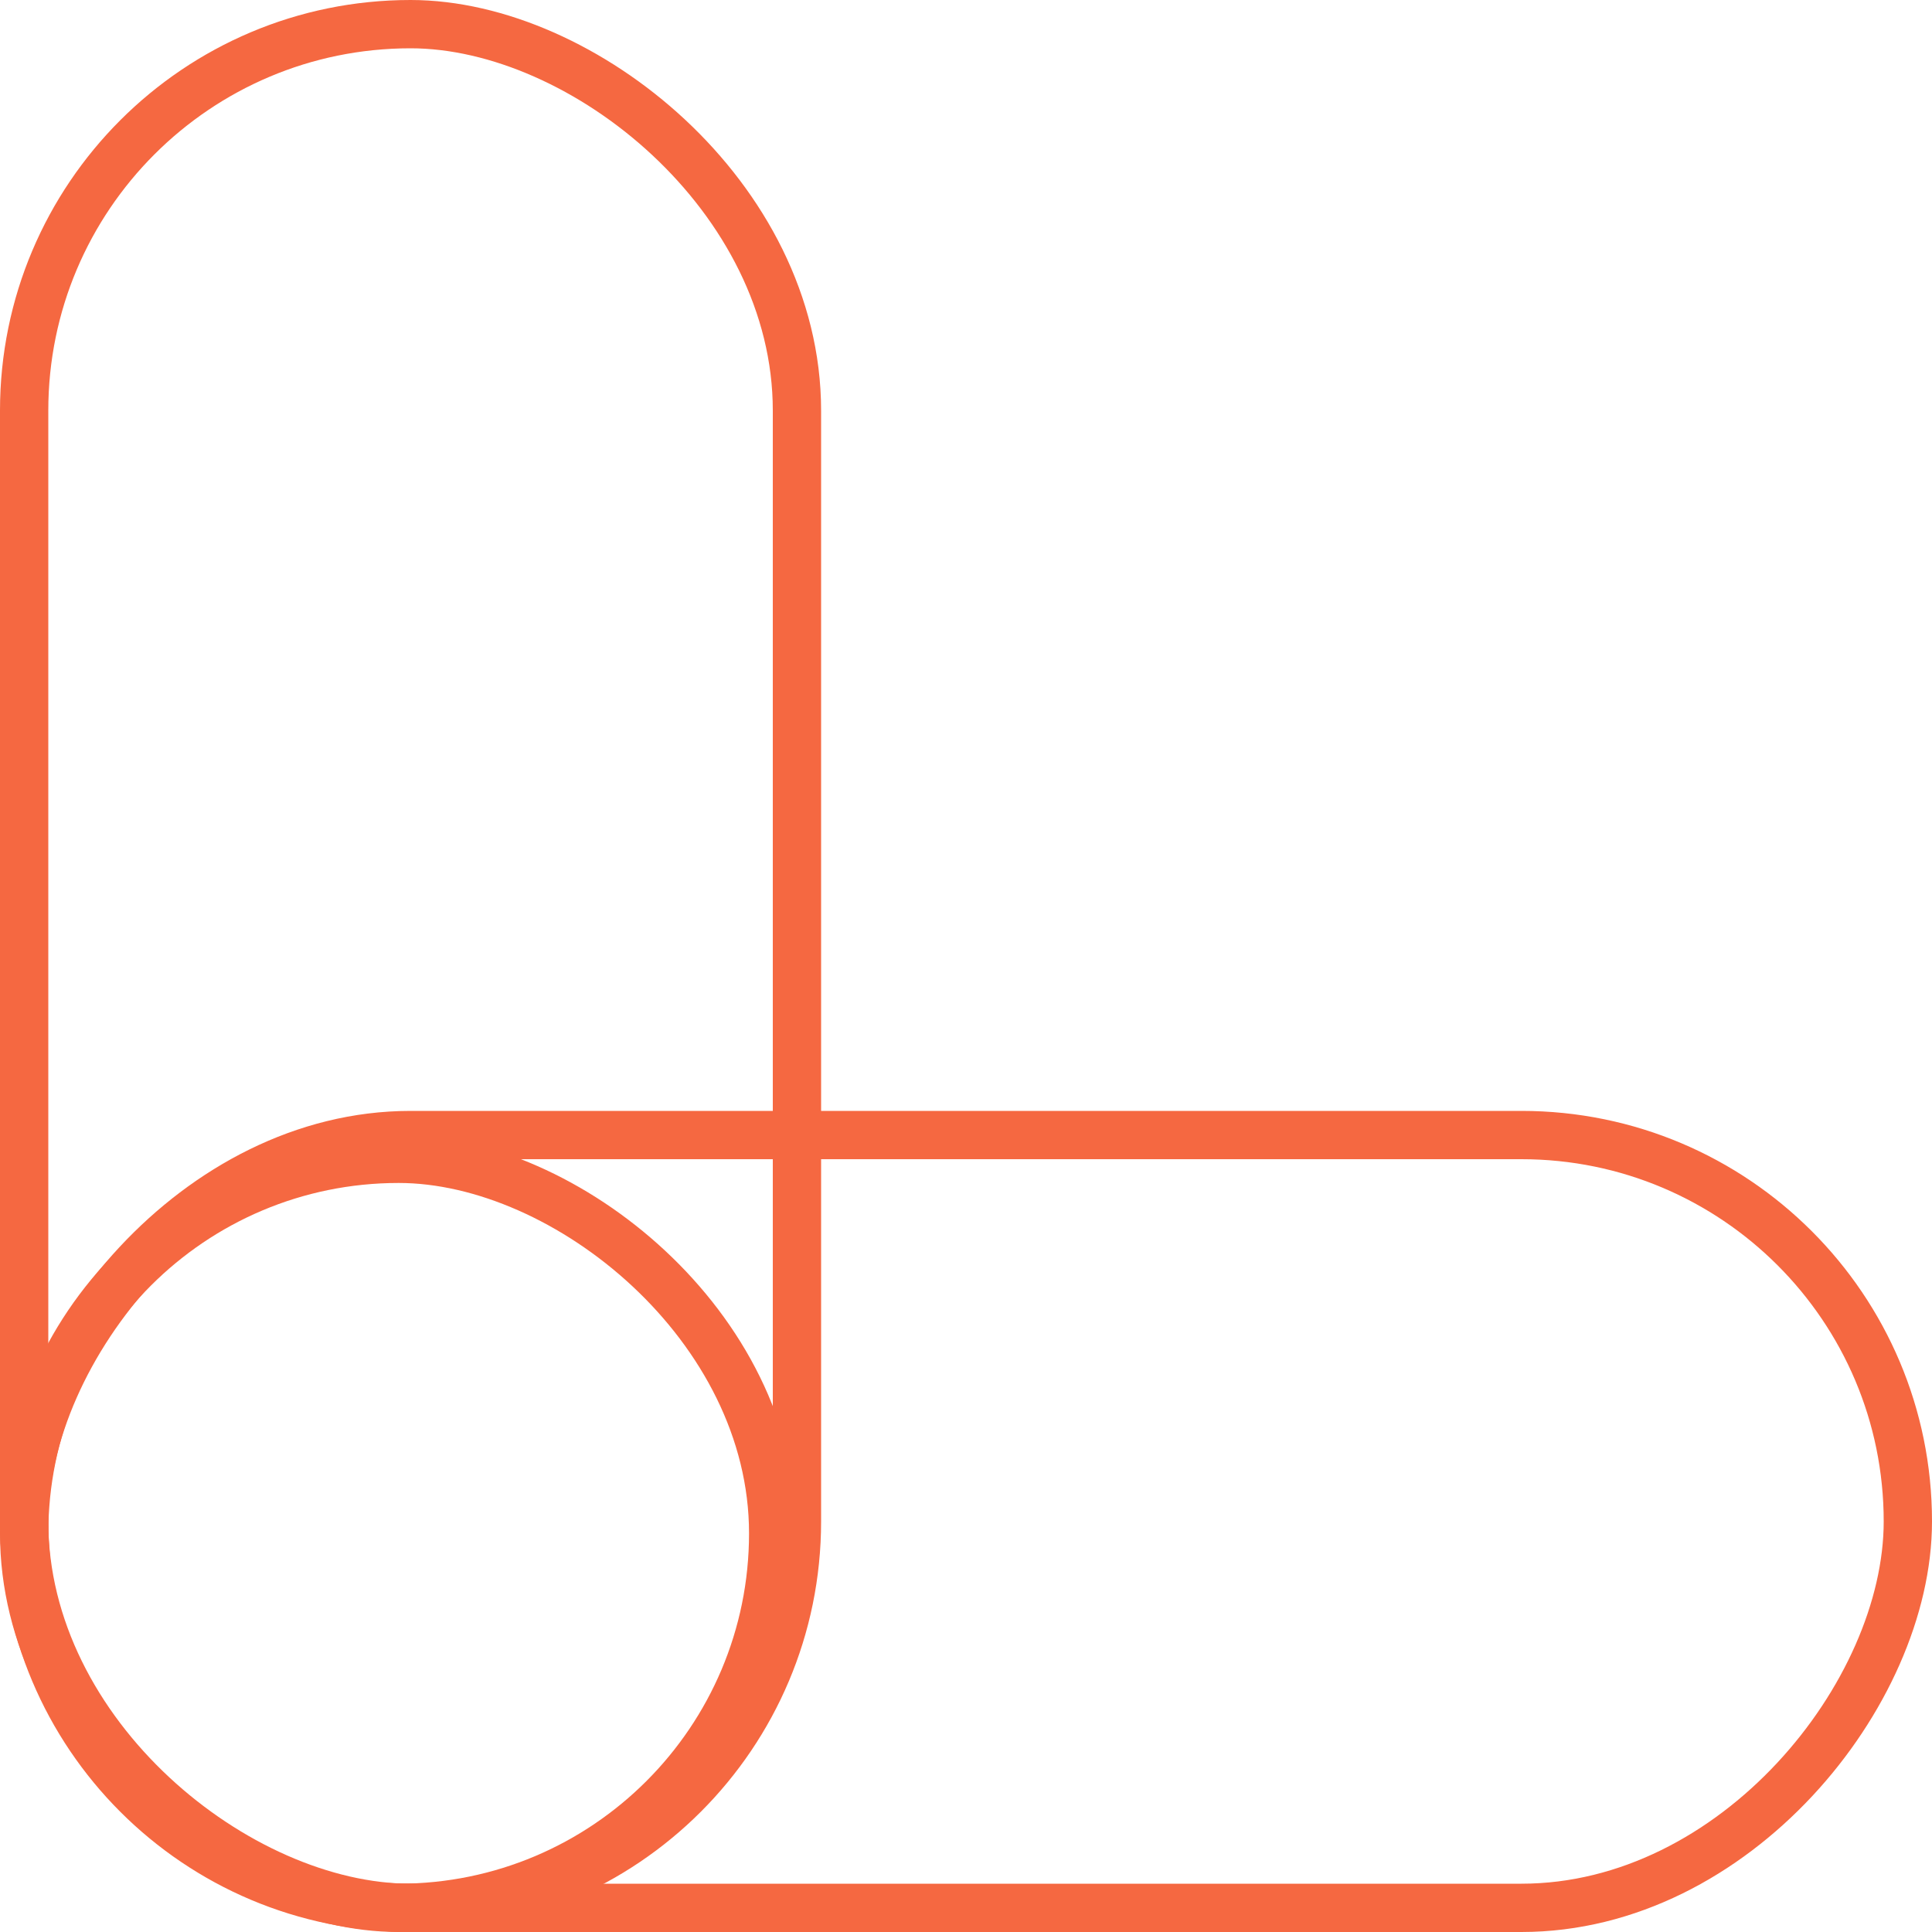
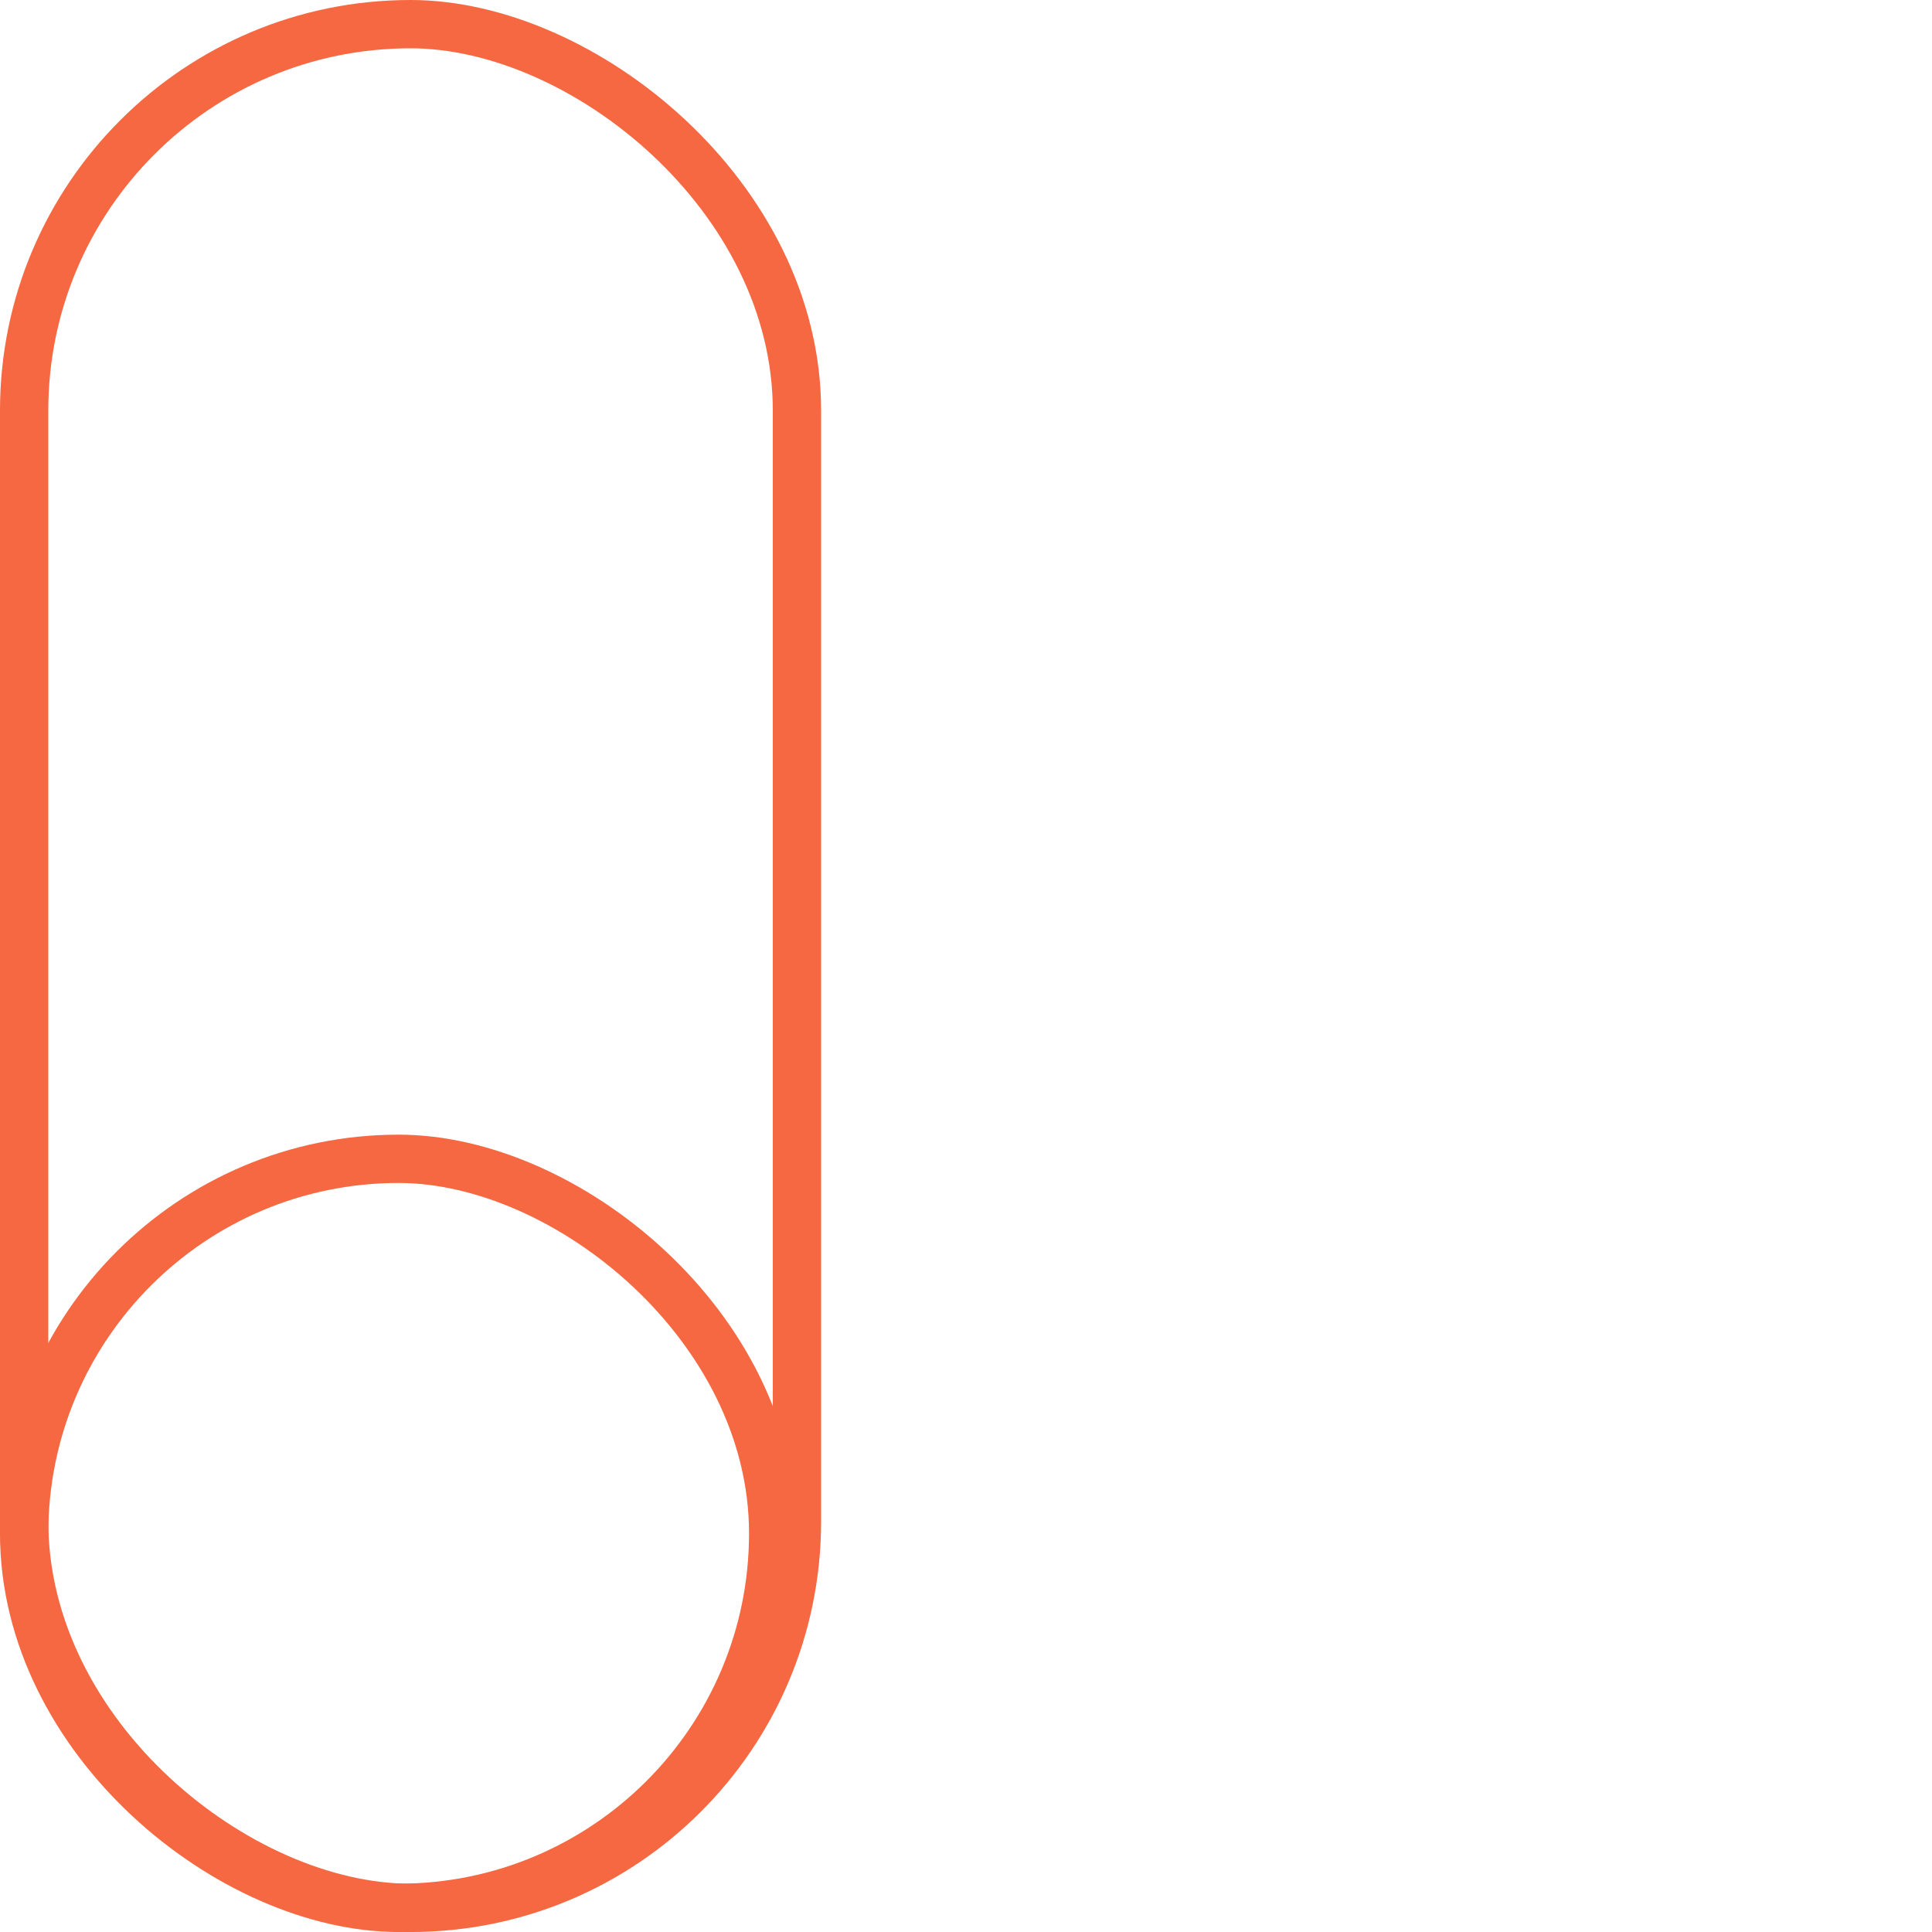
<svg xmlns="http://www.w3.org/2000/svg" width="40" height="40" viewBox="0 0 40 40" fill="none">
  <rect x="-0.5" y="-0.5" width="39" height="16" rx="8" transform="matrix(0 -1 -1 0 16 39)" stroke="#F56841" />
-   <rect x="0.5" y="-0.5" width="39" height="16" rx="8" transform="matrix(1 0 0 -1 0 39)" stroke="#F56841" />
  <rect x="-0.5" y="-0.5" width="15.508" height="15.508" rx="7.754" transform="matrix(0 -1 -1 0 15.508 39)" stroke="#F56841" />
</svg>